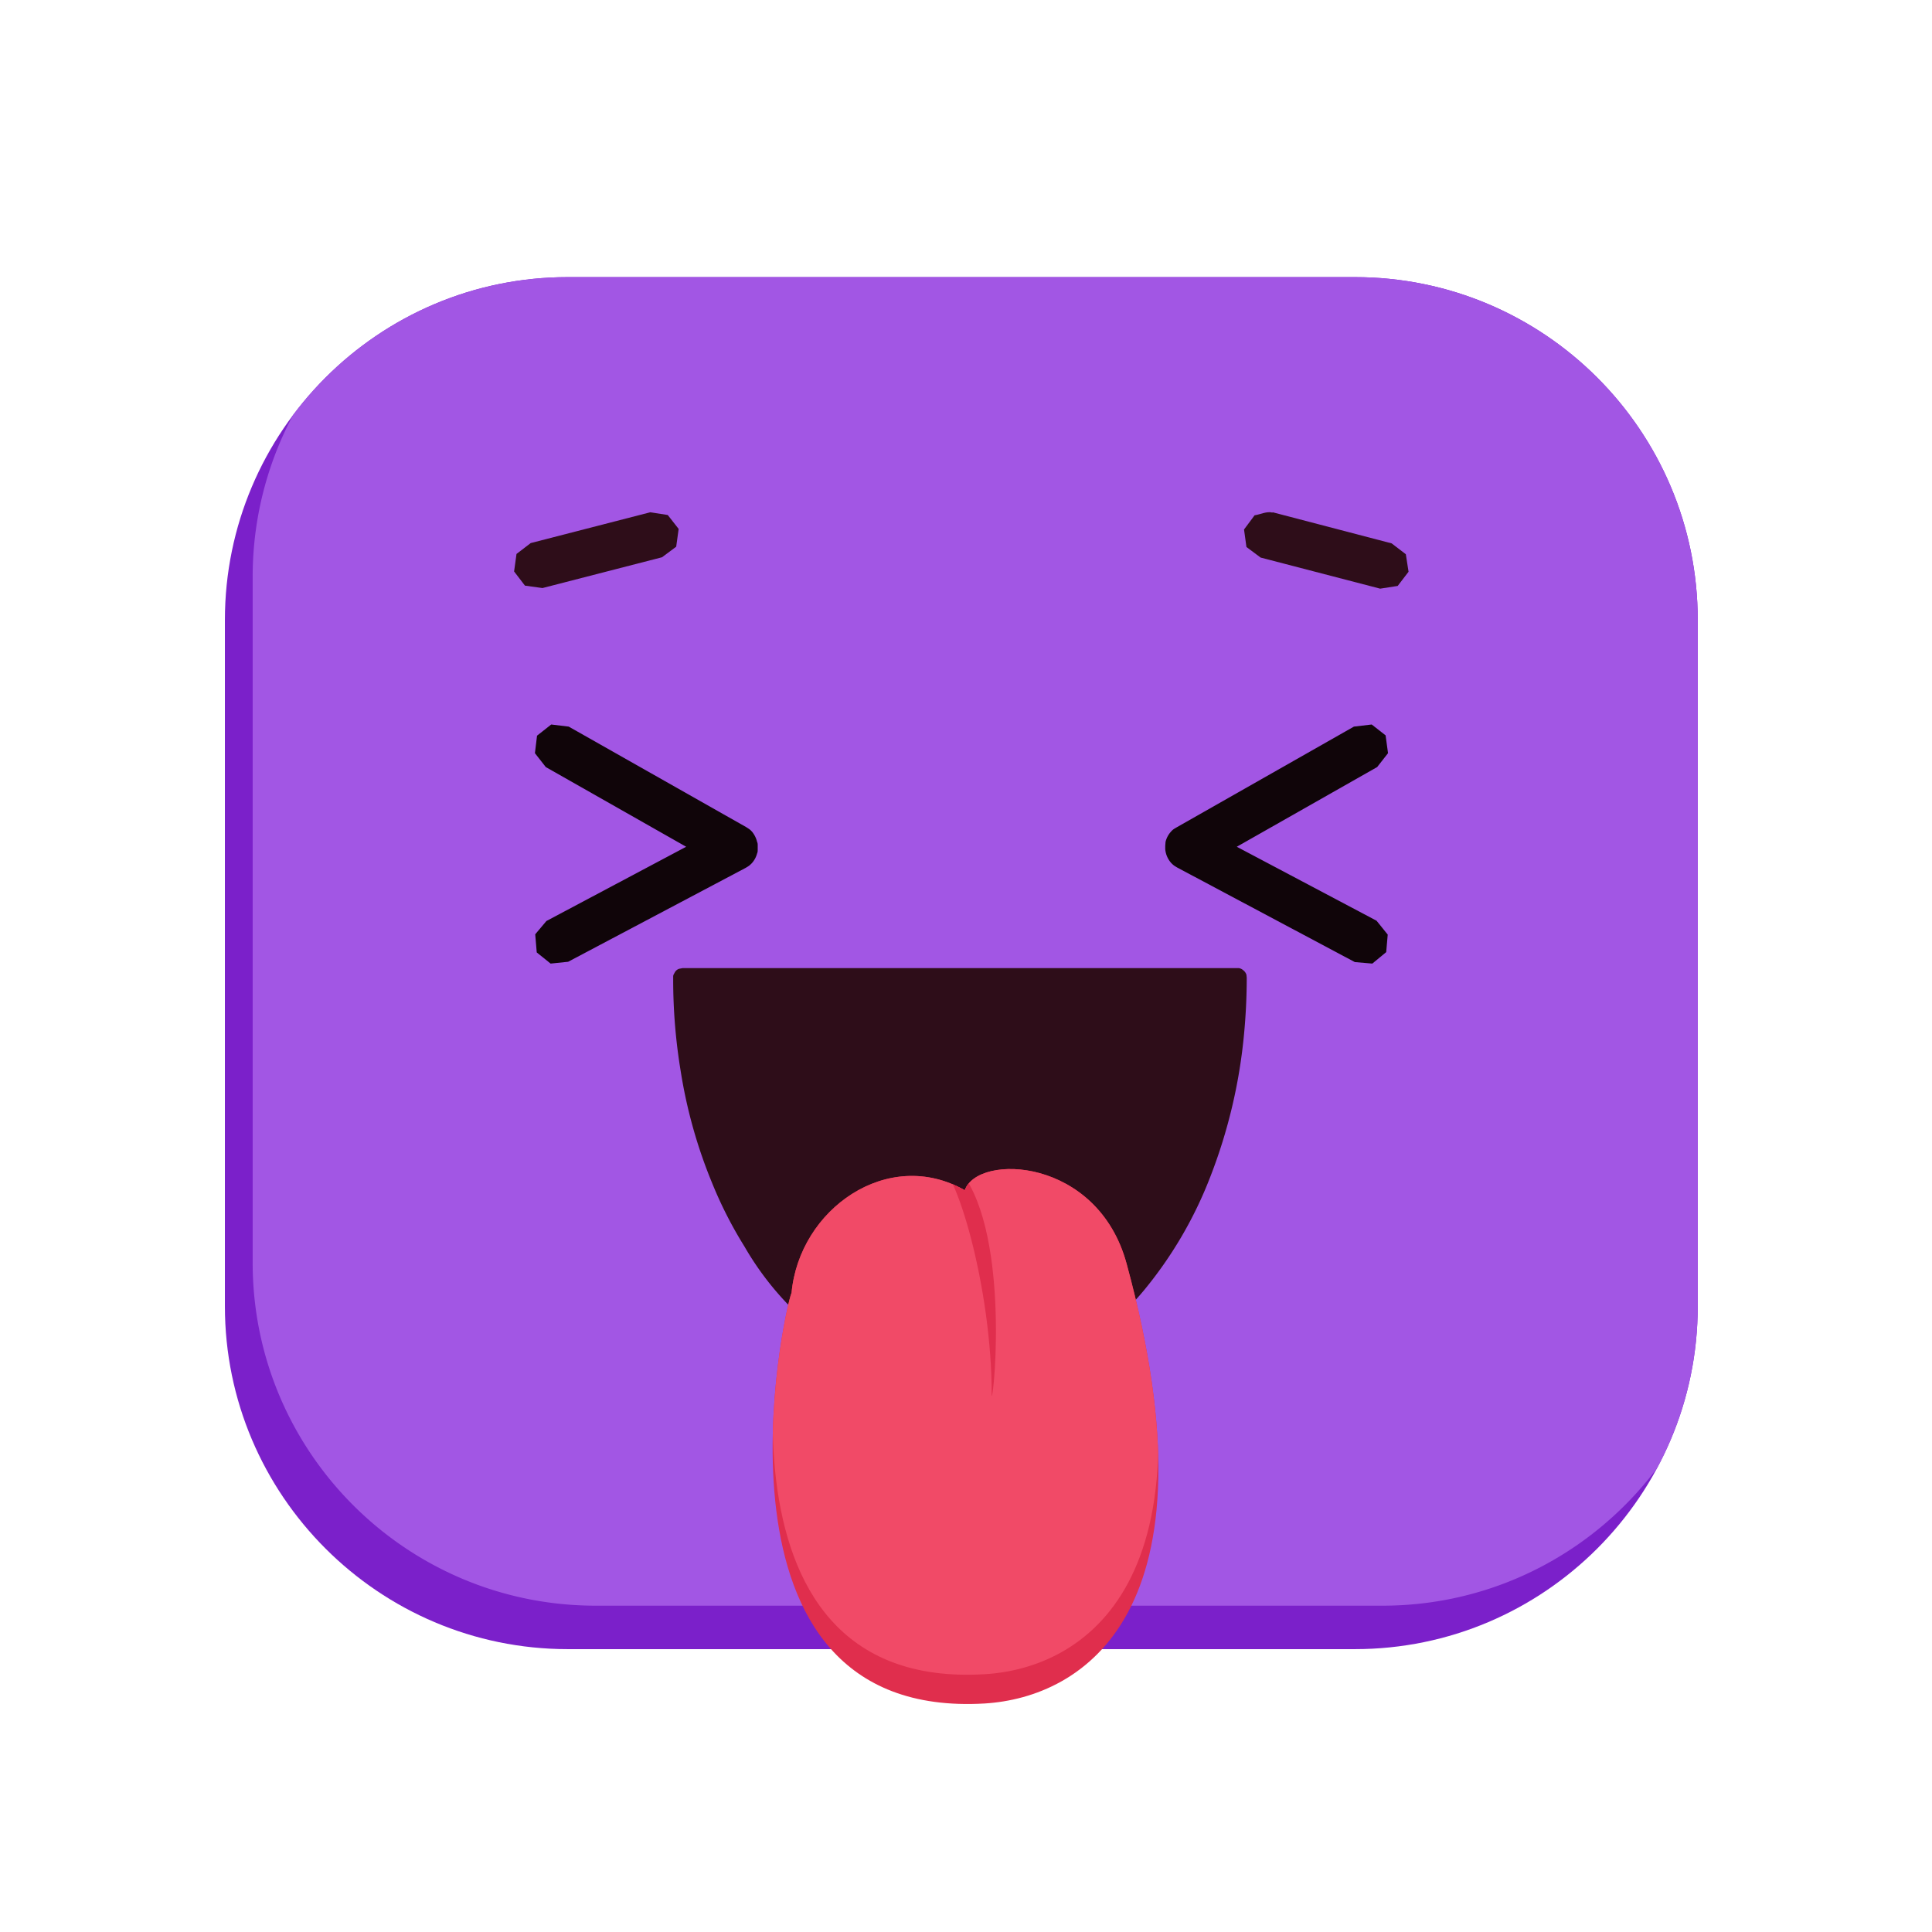
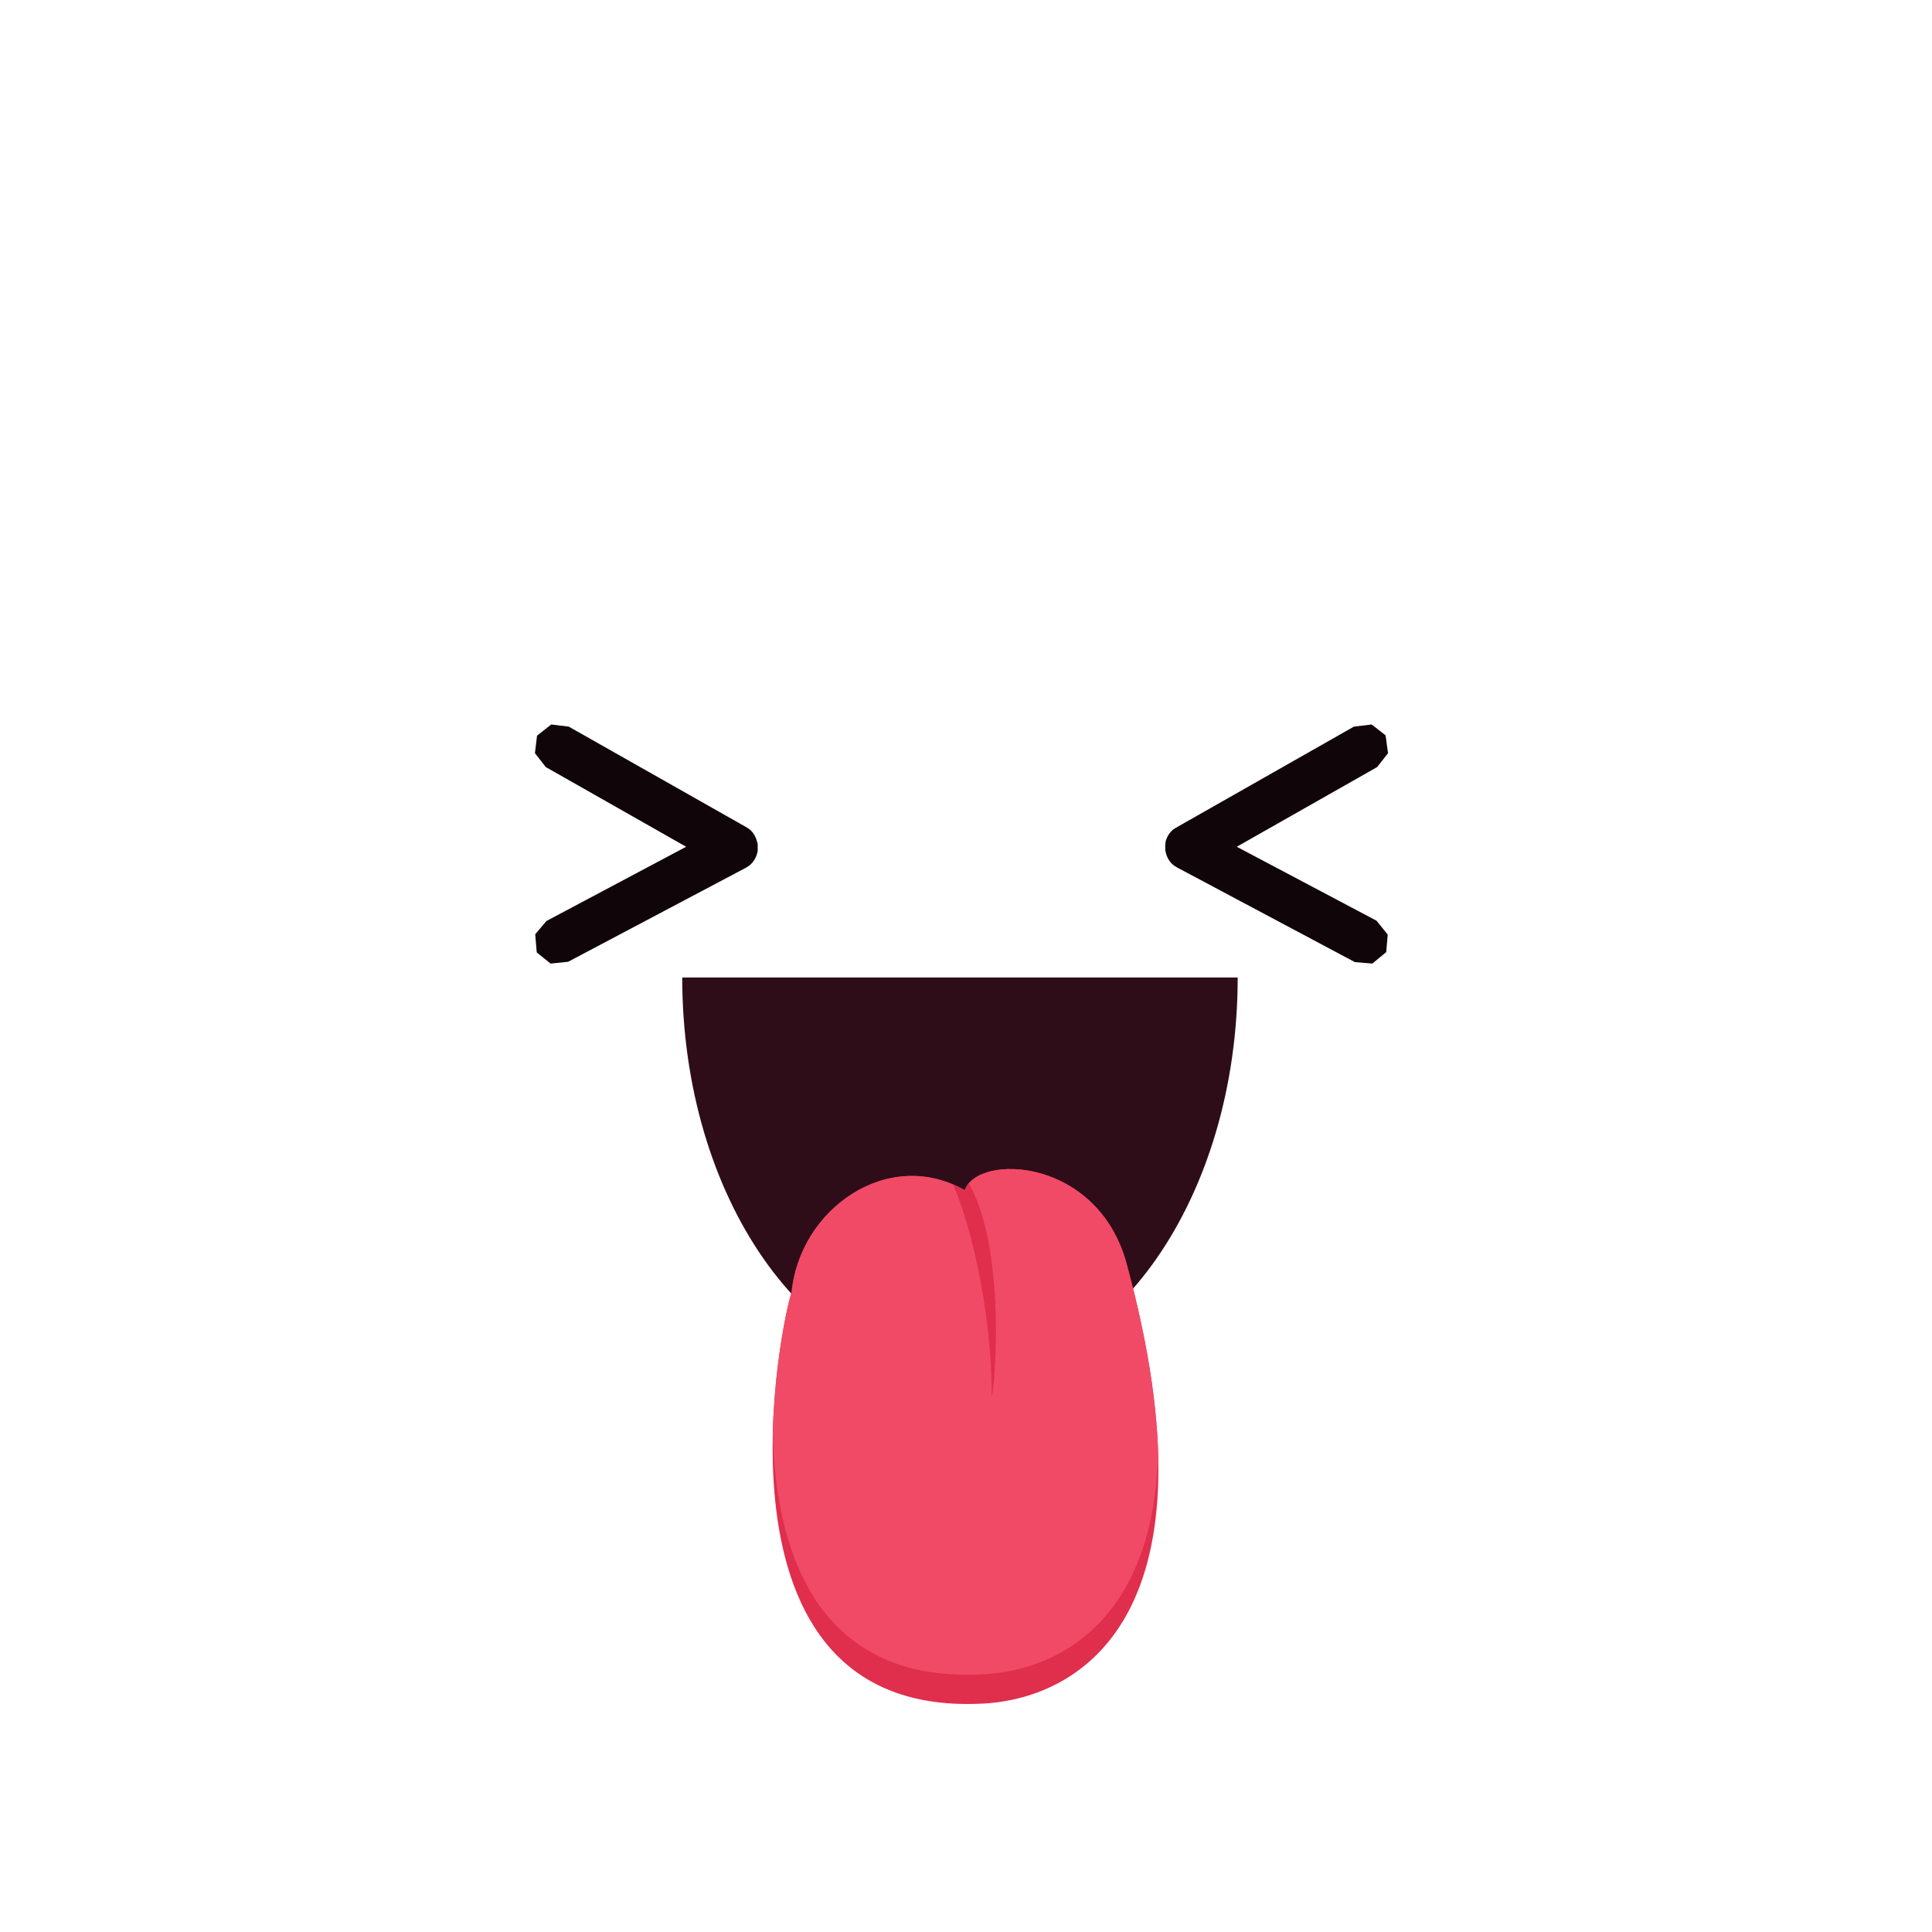
<svg xmlns="http://www.w3.org/2000/svg" viewBox="0 0 64 64" fill-rule="evenodd" clip-rule="evenodd" stroke-linejoin="round" stroke-miterlimit="1.41">
-   <path d="M56.24 20.54c0-6.27-5.09-11.36-11.36-11.36H18.81c-6.27 0-11.36 5.1-11.36 11.36v22.73c0 6.26 5.1 11.36 11.36 11.36h26.07c6.27 0 11.36-5.1 11.36-11.36V20.54z" fill="#7b20ca" />
  <clipPath id="a">
-     <path d="M56.24 20.54c0-6.27-5.09-11.36-11.36-11.36H18.81c-6.27 0-11.36 5.1-11.36 11.36v22.73c0 6.26 5.1 11.36 11.36 11.36h26.07c6.27 0 11.36-5.1 11.36-11.36V20.54z" />
-   </clipPath>
+     </clipPath>
  <g clip-path="url(#a)" fill="#a256e4">
-     <path d="M57.16 19.1c0-6.28-5.1-11.37-11.36-11.37H19.73A11.37 11.37 0 0 0 8.37 19.1v22.73c0 6.27 5.09 11.36 11.36 11.36H45.8c6.27 0 11.36-5.1 11.36-11.36V19.09zm53.27 0c0-6.28-5.1-11.37-11.36-11.37H73A11.37 11.37 0 0 0 61.63 19.1v22.73c0 6.27 5.1 11.36 11.37 11.36h26.07c6.27 0 11.36-5.1 11.36-11.36V19.09z" />
+     <path d="M57.16 19.1c0-6.28-5.1-11.37-11.36-11.37H19.73A11.37 11.37 0 0 0 8.37 19.1v22.73c0 6.27 5.09 11.36 11.36 11.36H45.8c6.27 0 11.36-5.1 11.36-11.36V19.09zm53.27 0c0-6.28-5.1-11.37-11.36-11.37H73v22.73c0 6.27 5.1 11.36 11.37 11.36h26.07c6.27 0 11.36-5.1 11.36-11.36V19.09z" />
  </g>
  <g fill-rule="nonzero">
-     <path d="M22.12 17.06l.36.46v.01l-.08.58-.47.35-3.96 1.02-.58-.08-.36-.47.08-.58.47-.36 3.96-1.02.58.09z" fill="#2e0d19" />
    <path d="M18.84 24.07l5.88 3.33c.09.06.12.07.2.16.07.09.13.2.16.33.02.04.02.08.02.13v.12c0 .04 0 .09-.02.13a.77.77 0 0 1-.18.33c-.08.08-.1.09-.2.15l-5.88 3.11-.58.06-.46-.37-.05-.6.37-.44 4.63-2.46-4.65-2.64-.36-.46.07-.58.47-.37.58.07z" fill="#100509" />
-     <path d="M42.16 16.97L46.1 18l.47.36.09.58-.36.47-.58.09-3.96-1.03-.47-.35-.08-.58.35-.47c.2-.03.4-.14.59-.09z" fill="#2e0d19" />
    <path d="M45.9 24.36l.08.59-.36.46-4.65 2.64 4.63 2.45.37.46-.05.58-.46.38-.58-.05L39 28.74c-.1-.06-.12-.07-.2-.15a.79.79 0 0 1-.2-.46v-.11l.01-.13a.77.77 0 0 1 .18-.34c.07-.08.1-.09.2-.15l5.86-3.33.59-.07.46.36z" fill="#100509" />
  </g>
  <path d="M22.6 32.38c0 7.28 4.12 13.18 9.2 13.18 5.08 0 9.2-5.9 9.2-13.18H22.6z" fill="#2e0d19" />
-   <path d="M22.31 32.29l.05-.09c.03-.05.09-.1.15-.11l.1-.02h18.43c.05.01.1.03.13.06.06.04.1.1.12.16l.01.1a19.84 19.84 0 0 1-.09 1.87 17.51 17.51 0 0 1-1.12 4.73 13.55 13.55 0 0 1-2.2 3.76 9.56 9.56 0 0 1-2.57 2.17 6.84 6.84 0 0 1-6.88.09 9.91 9.91 0 0 1-3.78-3.72 13.66 13.66 0 0 1-1.07-2.1 16.36 16.36 0 0 1-1.04-3.7 18.55 18.55 0 0 1-.25-3.02v-.14l.01-.04zm9.49.4h-8.88a18.33 18.33 0 0 0 .77 4.95 15.3 15.3 0 0 0 1.6 3.5l.41.6a9.08 9.08 0 0 0 3.75 3.06 6.46 6.46 0 0 0 3.41.37 6.8 6.8 0 0 0 2.26-.85 9.02 9.02 0 0 0 2.33-2.01 12.99 12.99 0 0 0 2.07-3.55 16.87 16.87 0 0 0 1.16-6.04v-.03H31.8z" fill="#2e0d19" fill-rule="nonzero" />
  <path d="M26.22 42.84c.25-2.79 3.2-4.86 5.74-3.41.42-1.23 4.4-1.1 5.36 2.43 3.15 11.57-1.46 14.37-4.7 14.57-9.65.57-6.63-13.1-6.4-13.6z" fill="#e02e4d" />
  <clipPath id="b">
    <path d="M26.22 42.84c.25-2.79 3.2-4.86 5.74-3.41.42-1.23 4.4-1.1 5.36 2.43 3.15 11.57-1.46 14.37-4.7 14.57-9.65.57-6.63-13.1-6.4-13.6z" />
  </clipPath>
  <g clip-path="url(#b)">
    <path d="M26.22 41.87c.25-2.78 3.2-4.86 5.74-3.41.42-1.22 4.4-1.1 5.36 2.43 3.15 11.57-1.46 14.38-4.7 14.57-9.65.58-6.63-13.09-6.4-13.6z" fill="#f14a67" />
    <path d="M31.01 38.53c.62-.02 1.86 4.14 1.84 7.72.09-.02.61-5.68-1.14-7.58l-.7-.14z" fill="#e02e4d" />
  </g>
</svg>